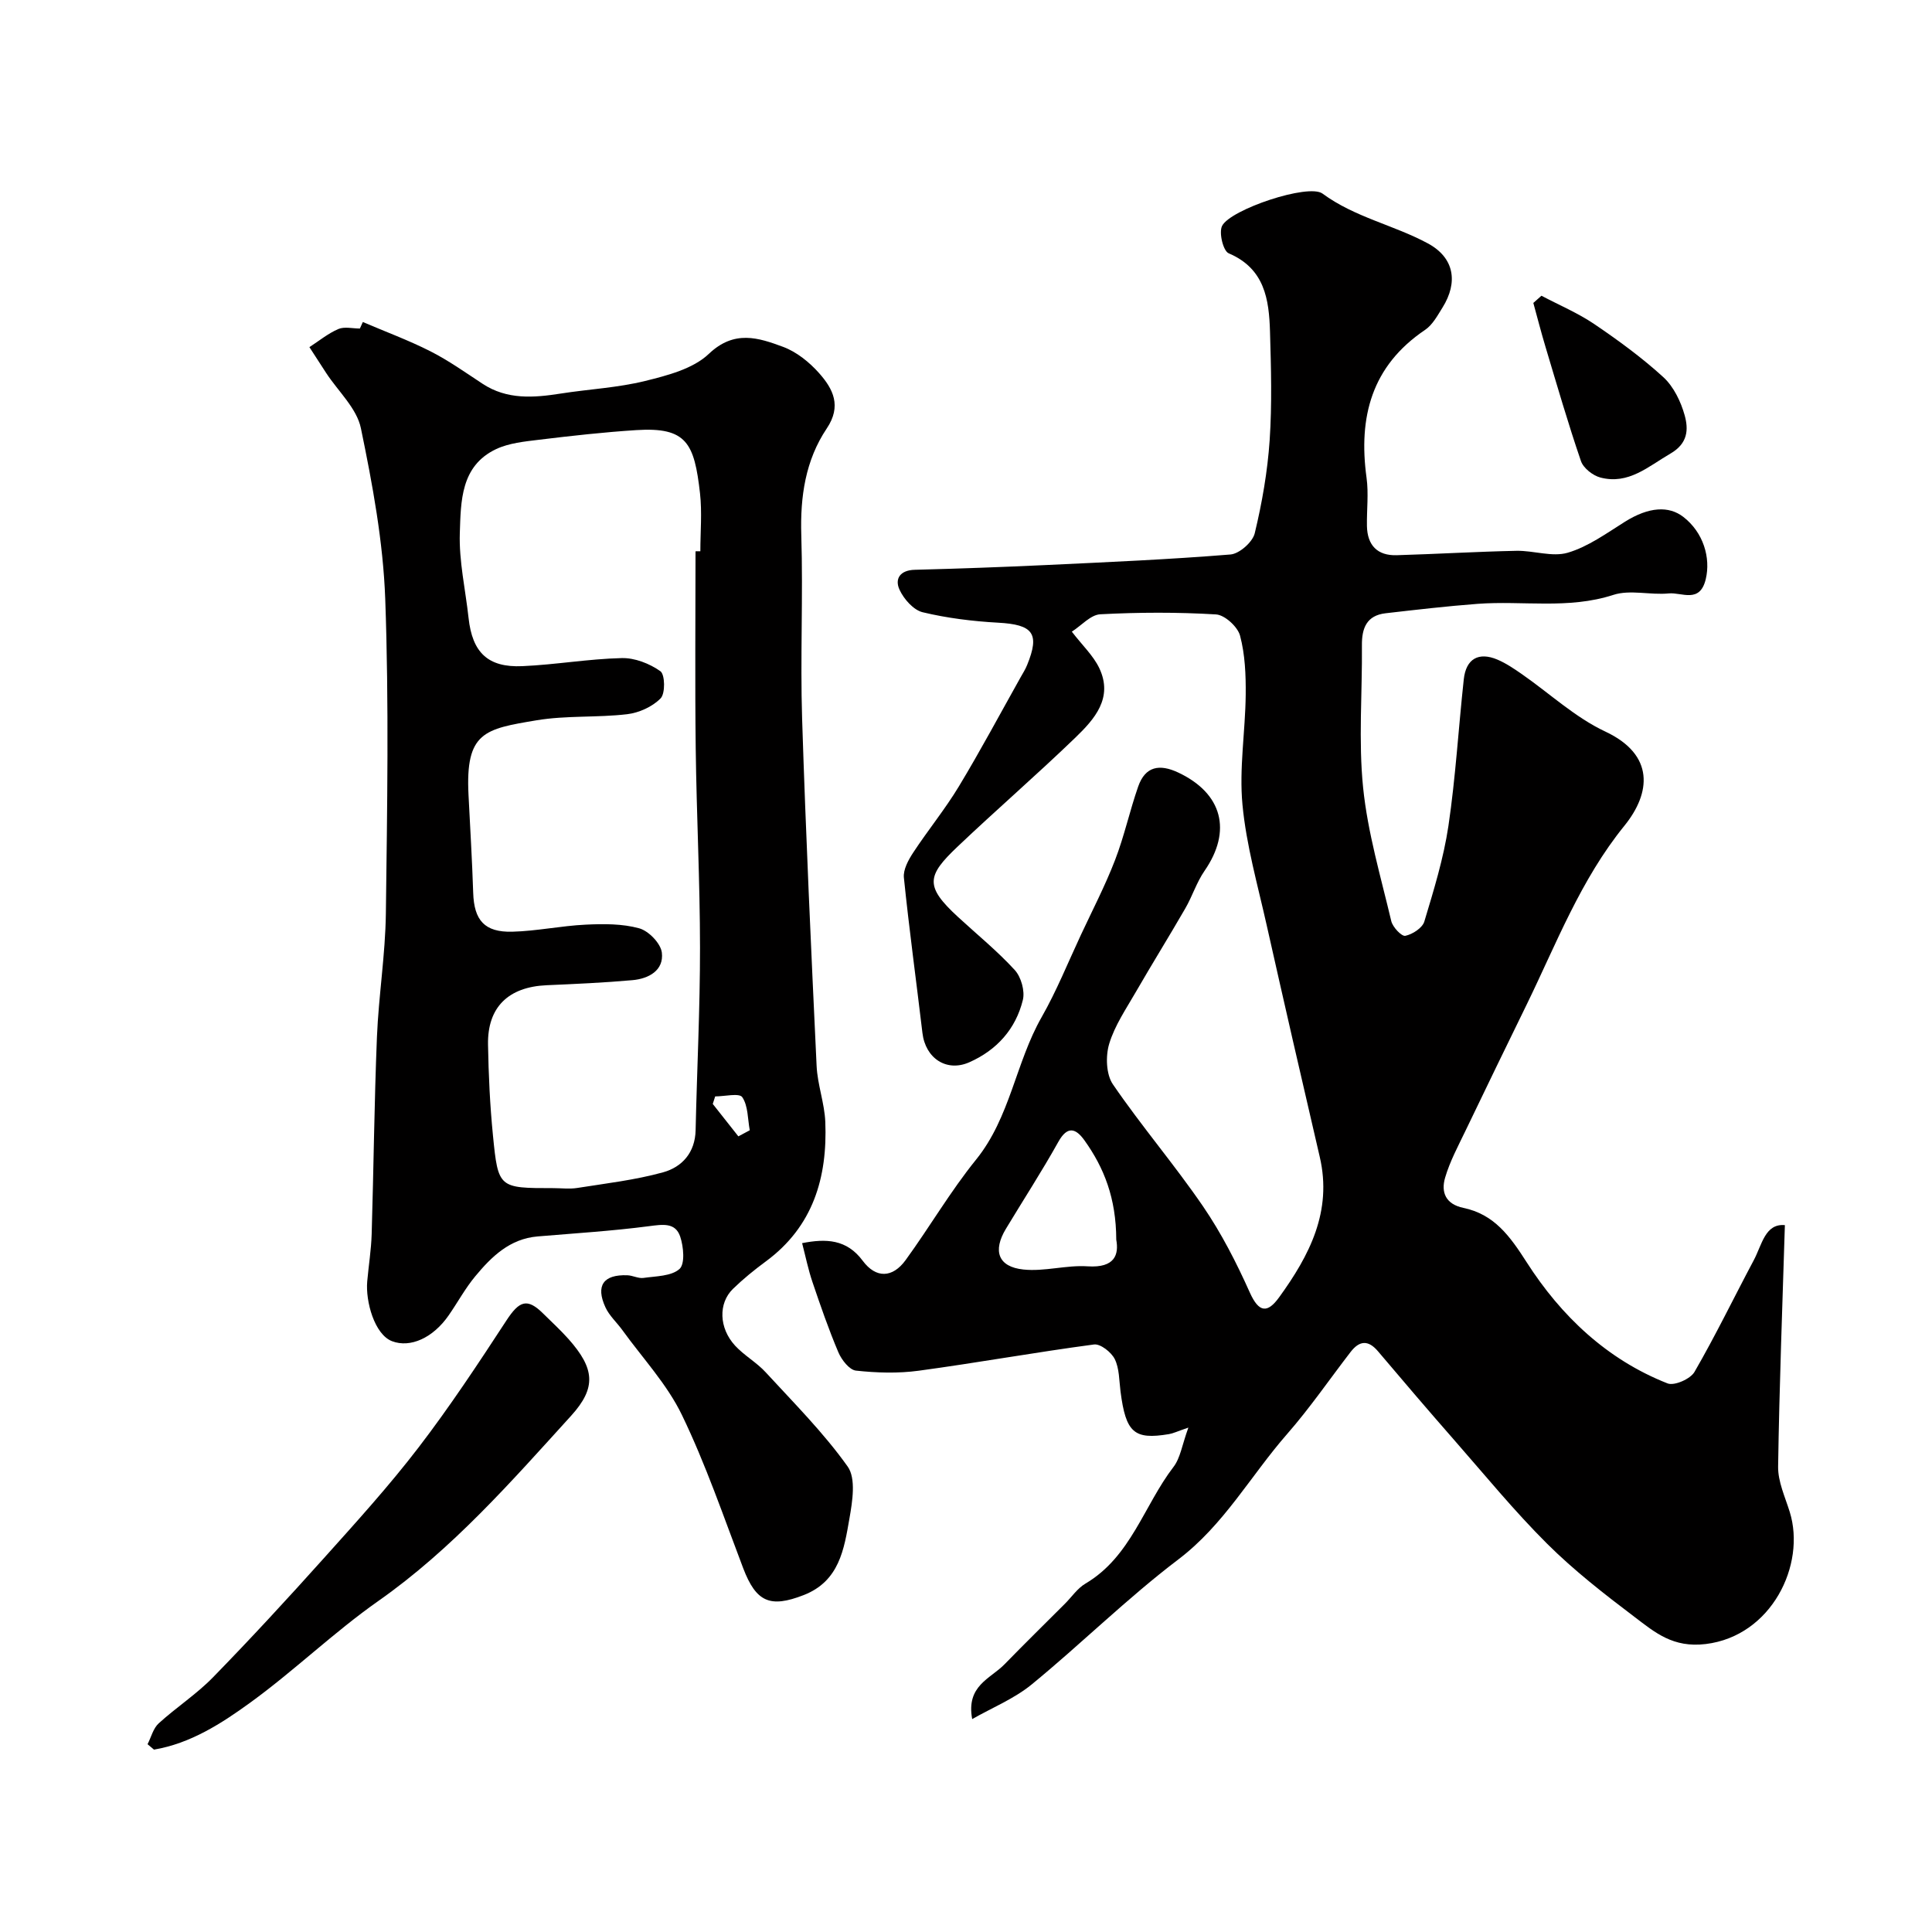
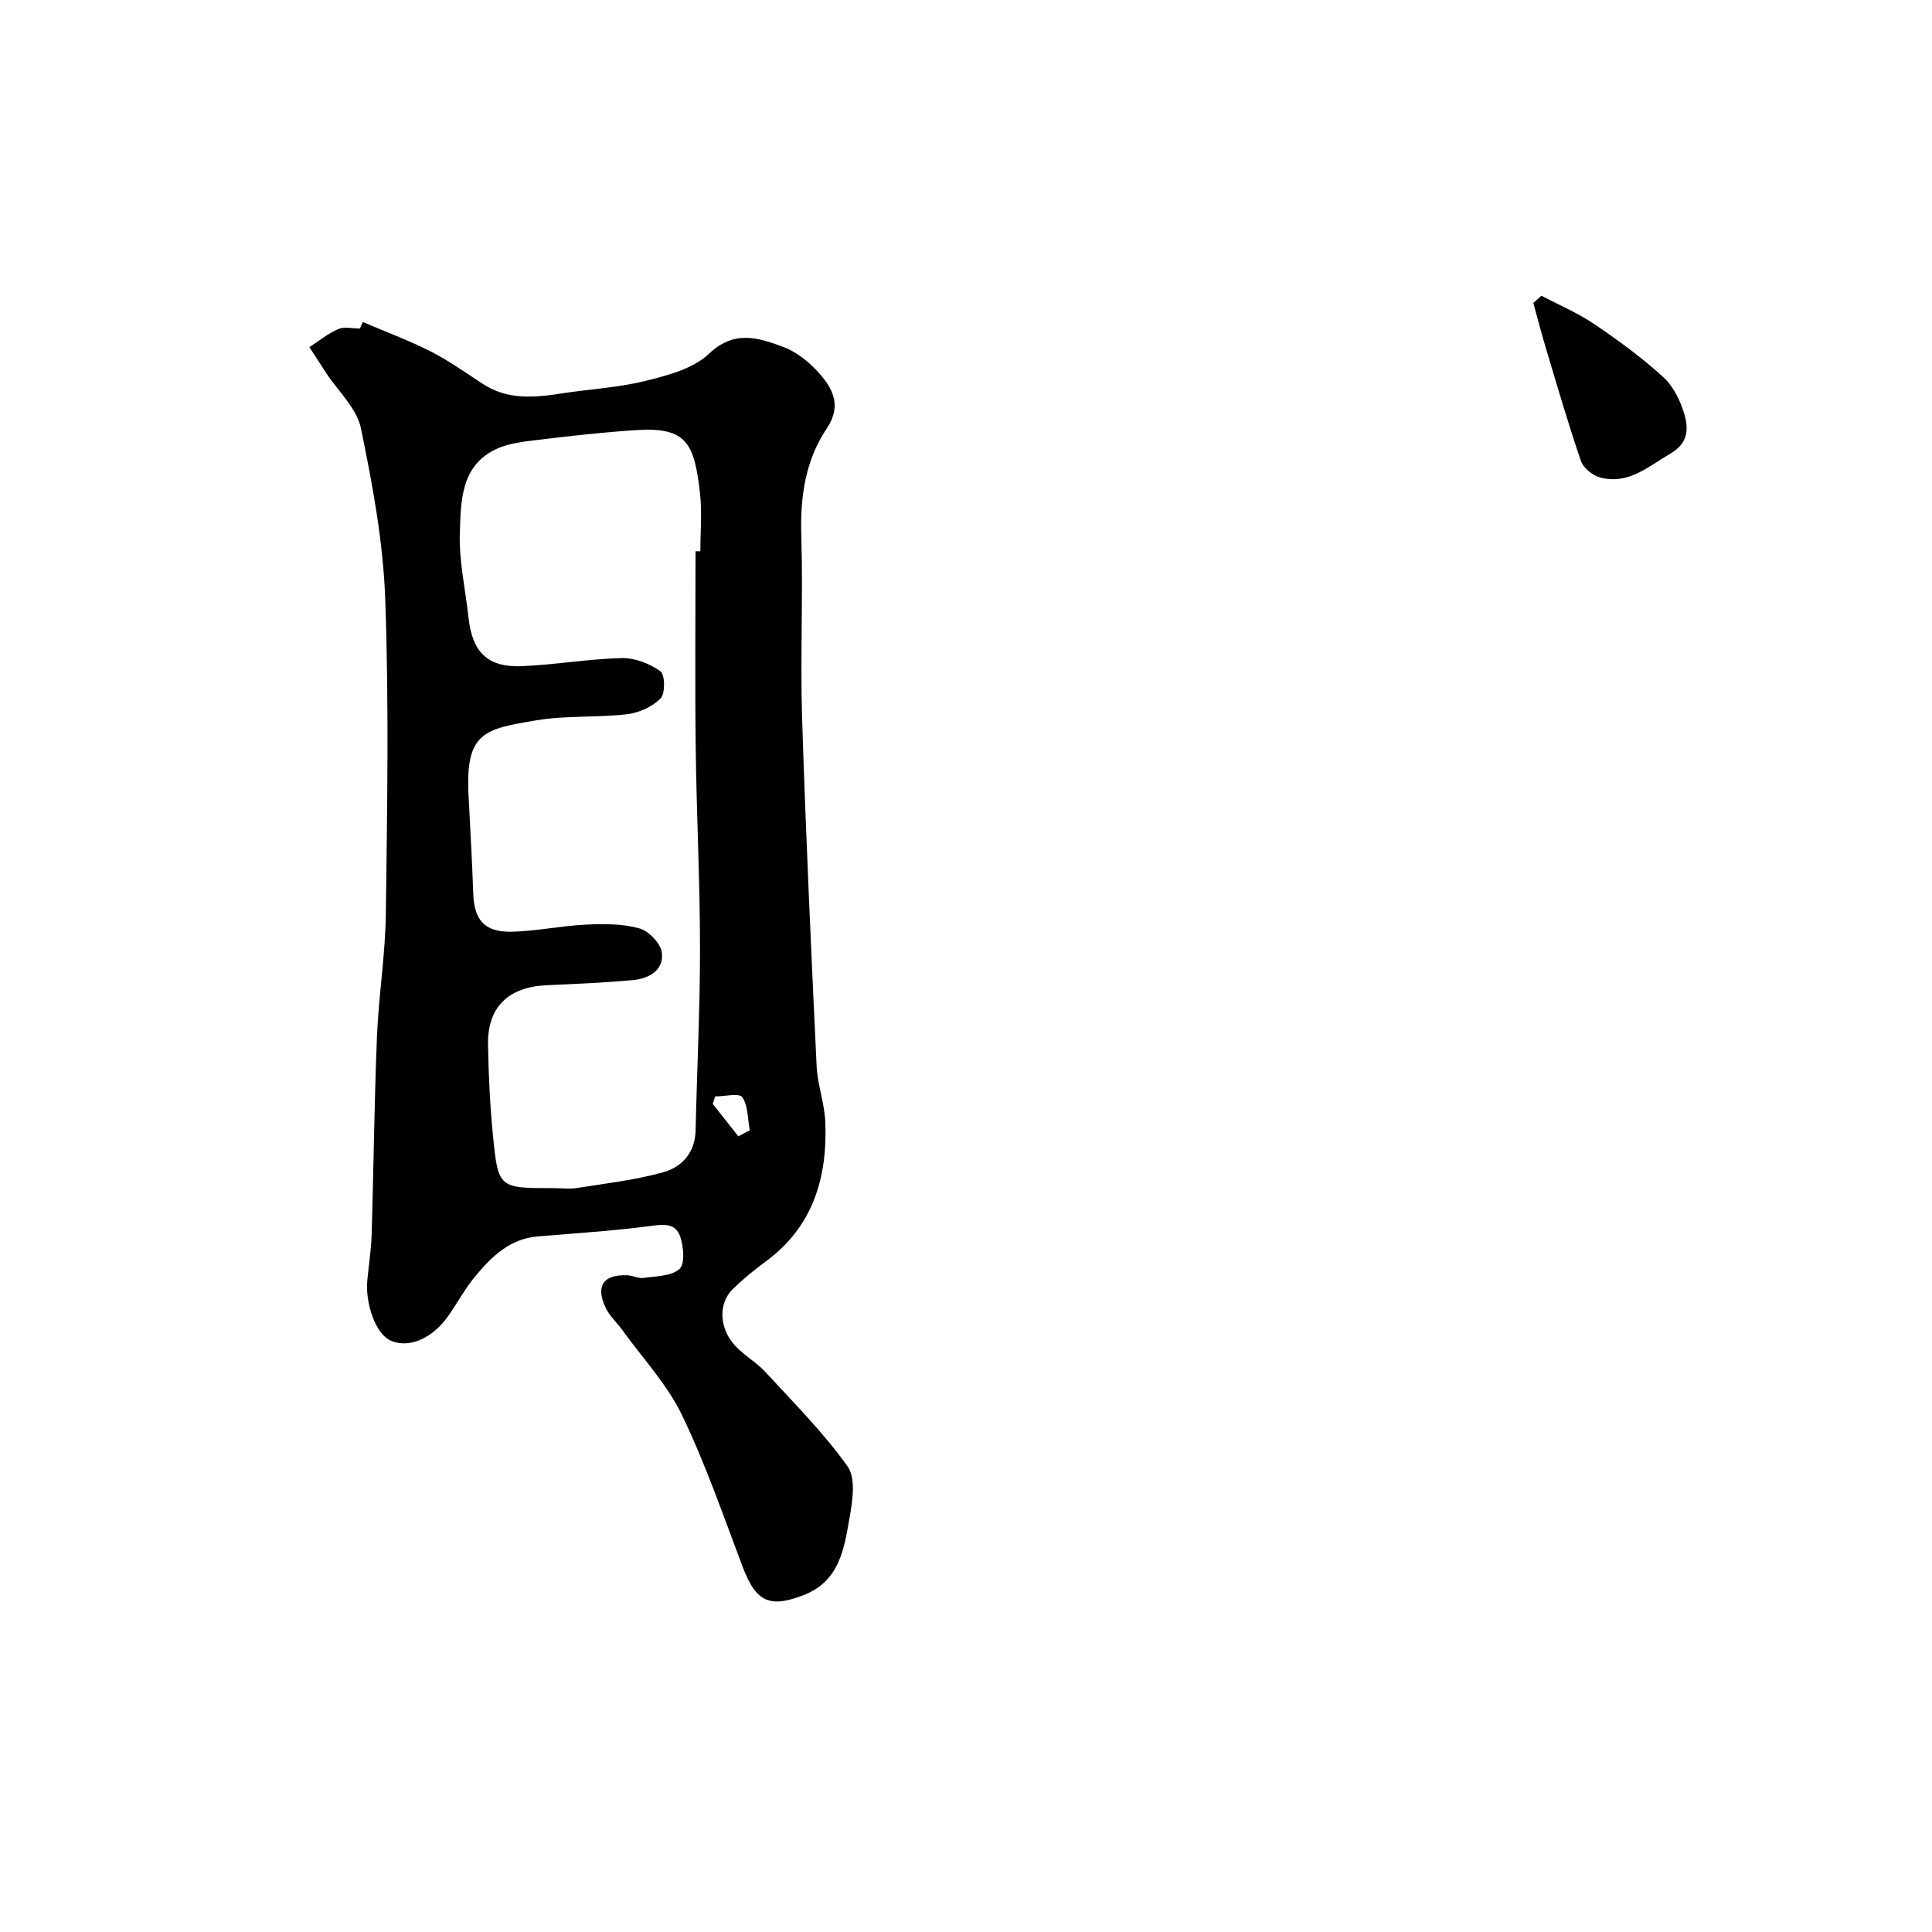
<svg xmlns="http://www.w3.org/2000/svg" enable-background="new 0 0 400 400" viewBox="0 0 400 400">
  <g fill="#010000">
-     <path d="m201.28 355.92c-1.29-6.94 3.76-8.33 6.69-11.34 4.12-4.23 8.33-8.36 12.5-12.53 1.41-1.41 2.6-3.21 4.27-4.19 9.41-5.56 12.09-16.16 18.22-24.15 1.43-1.86 1.77-4.55 3.08-8.14-2.37.81-3.17 1.21-4.02 1.35-7.24 1.21-8.93-.31-10.03-8.84-.29-2.26-.23-4.74-1.19-6.69-.71-1.43-2.97-3.21-4.3-3.03-12.12 1.61-24.16 3.79-36.27 5.43-4.27.58-8.72.45-13.02-.02-1.36-.15-2.97-2.23-3.63-3.78-2.02-4.76-3.71-9.66-5.37-14.56-.88-2.6-1.43-5.31-2.14-8.05 4.94-.97 9.22-.83 12.54 3.64 2.77 3.73 6.2 3.56 8.88-.12 4.99-6.86 9.28-14.25 14.6-20.82 7.08-8.76 8.18-20.05 13.57-29.49 3.1-5.44 5.46-11.32 8.12-17.01 2.4-5.14 5.03-10.2 7.07-15.49 1.92-4.96 3.04-10.22 4.8-15.25 1.47-4.2 4.42-4.72 8.3-2.89 9.13 4.3 11.17 12.06 5.43 20.36-1.64 2.37-2.52 5.25-3.98 7.77-3.34 5.79-6.87 11.46-10.21 17.25-2.02 3.51-4.39 6.97-5.54 10.77-.77 2.55-.65 6.34.77 8.41 5.9 8.63 12.74 16.61 18.64 25.23 3.81 5.57 6.94 11.69 9.7 17.86 1.9 4.24 3.68 4.3 6.08.98 6.26-8.65 11.03-17.77 8.4-29.06-3.73-16-7.4-32.01-11-48.03-1.85-8.26-4.21-16.5-5-24.88-.71-7.5.59-15.17.67-22.77.04-4.09-.13-8.32-1.17-12.23-.49-1.84-3.16-4.29-4.97-4.4-7.97-.48-16-.45-23.97-.03-2.01.11-3.9 2.33-5.89 3.6 2.2 2.86 4.45 4.96 5.68 7.54 2.94 6.19-1 10.59-4.97 14.42-7.97 7.69-16.36 14.94-24.38 22.56-6.37 6.05-6.81 8.19.13 14.57 3.94 3.63 8.12 7.03 11.73 10.97 1.31 1.44 2.13 4.34 1.67 6.2-1.47 6-5.4 10.38-11.08 12.89-4.72 2.09-9.09-.82-9.71-6.07-1.27-10.72-2.74-21.41-3.84-32.15-.17-1.66.93-3.67 1.93-5.19 3.04-4.63 6.58-8.95 9.44-13.68 4.47-7.4 8.54-15.03 12.77-22.57.48-.86 1.02-1.69 1.38-2.6 2.67-6.54 1.22-8.36-6.02-8.75-5.24-.29-10.52-.94-15.61-2.16-1.91-.46-3.9-2.73-4.79-4.66-1.05-2.27.12-4.05 3.14-4.13 9.1-.24 18.2-.56 27.3-.99 12.7-.6 25.41-1.15 38.08-2.18 1.84-.15 4.58-2.57 5.02-4.39 1.52-6.31 2.65-12.8 3.09-19.28.5-7.46.29-14.99.07-22.49-.2-6.67-1.1-13.03-8.56-16.2-1.13-.48-2.06-4.27-1.36-5.67 1.72-3.41 17.88-8.83 20.79-6.69 6.68 4.92 14.75 6.5 21.81 10.31 5.47 2.95 6.32 8.02 3.04 13.28-1.04 1.66-2.06 3.58-3.6 4.62-11.11 7.48-13.85 18.08-12.13 30.63.45 3.27.02 6.66.08 9.99.08 3.98 2.16 6.16 6.16 6.04 8.27-.24 16.53-.74 24.8-.91 3.56-.07 7.41 1.34 10.63.39 4.2-1.24 8-4.01 11.81-6.4 5.02-3.15 9.12-3.3 12.08-1.03 4.19 3.22 5.72 8.5 4.67 12.9-1.22 5.12-4.97 2.7-7.65 2.96-3.82.38-8.01-.83-11.5.31-9.31 3.02-18.75 1.15-28.09 1.85-6.36.48-12.71 1.22-19.05 1.95-3.91.45-4.94 3.07-4.9 6.65.09 9.83-.74 19.74.25 29.47.95 9.31 3.66 18.45 5.83 27.62.3 1.25 2.14 3.2 2.91 3.04 1.49-.31 3.53-1.63 3.93-2.95 1.96-6.52 3.99-13.09 4.99-19.8 1.49-10.06 2.08-20.25 3.18-30.36.46-4.24 3.07-5.73 6.98-4.07 1.78.76 3.43 1.88 5.03 2.99 5.76 4 11.04 8.97 17.29 11.9 10.27 4.82 9.45 12.73 3.94 19.52-9.06 11.17-14.07 24.4-20.24 37.05-4.23 8.67-8.45 17.33-12.62 26.03-1.54 3.21-3.26 6.39-4.25 9.78-.87 2.97.09 5.47 3.79 6.24 6.4 1.33 9.65 5.87 13.11 11.27 7.1 11.09 16.6 20.13 29.16 25.07 1.4.55 4.73-.92 5.57-2.37 4.37-7.55 8.17-15.42 12.27-23.12 1.72-3.23 2.35-7.65 6.45-7.28-.5 16.47-1.15 33.22-1.4 49.98-.05 3.13 1.45 6.31 2.41 9.41 3.39 10.94-3.78 25.69-17.4 27.34-6.78.82-10.49-2.39-14.71-5.59-6.28-4.75-12.55-9.63-18.12-15.17-6.81-6.78-12.93-14.27-19.28-21.52-5.31-6.06-10.55-12.19-15.75-18.34-2.04-2.41-3.86-2.19-5.67.16-4.37 5.67-8.43 11.6-13.13 16.97-7.53 8.6-13.06 18.78-22.5 25.95-10.6 8.04-20.12 17.49-30.43 25.94-3.63 2.95-8.16 4.79-12.28 7.14zm29.83-99.26c-.03-8.59-2.52-14.88-6.59-20.57-1.77-2.47-3.51-3.09-5.41.33-3.41 6.11-7.23 11.99-10.84 17.98-2.77 4.59-1.63 7.89 3.62 8.44 4.36.46 8.9-.96 13.3-.66 5.7.37 6.47-2.5 5.92-5.52z" />
    <path d="m75.12 66.67c4.67 2 9.47 3.77 13.99 6.06 3.76 1.91 7.25 4.39 10.79 6.72 5.09 3.35 10.59 2.91 16.21 2.03 5.81-.91 11.76-1.2 17.44-2.6 4.64-1.15 9.94-2.51 13.21-5.62 5.27-5.01 10.27-3.34 15.39-1.44 2.79 1.04 5.44 3.18 7.45 5.45 2.88 3.25 4.7 6.78 1.57 11.44-4.42 6.59-5.52 14.13-5.27 22.11.39 12.65-.23 25.34.17 37.99.76 23.96 1.87 47.92 3 71.87.18 3.89 1.64 7.72 1.8 11.6.46 11.49-2.51 21.66-12.31 28.88-2.38 1.75-4.69 3.63-6.81 5.69-3.06 2.98-2.91 8.11.44 11.75 1.88 2.04 4.43 3.45 6.31 5.49 5.85 6.36 12.02 12.54 17 19.54 1.75 2.46.99 7.21.37 10.74-1.11 6.36-2.08 13-9.49 15.88-6.94 2.7-9.83 1.45-12.51-5.57-4.05-10.64-7.74-21.48-12.68-31.71-3.07-6.37-8.14-11.77-12.34-17.59-1.15-1.59-2.7-2.97-3.5-4.71-2.07-4.51-.42-6.82 4.53-6.64 1.13.04 2.28.7 3.35.55 2.58-.37 5.76-.34 7.45-1.85 1.17-1.05.85-4.61.15-6.7-1-2.99-3.66-2.52-6.48-2.16-7.64 1-15.36 1.47-23.05 2.12-5.76.49-9.53 4.18-12.91 8.26-2.07 2.49-3.63 5.39-5.49 8.07-3.25 4.7-7.97 6.8-11.73 5.36-3.64-1.39-5.51-8.25-5.14-12.38.29-3.27.82-6.52.92-9.79.41-13.6.54-27.2 1.09-40.79.35-8.55 1.74-17.07 1.85-25.61.27-21.69.65-43.41-.13-65.08-.43-11.85-2.63-23.72-5.04-35.37-.85-4.13-4.7-7.63-7.18-11.42-1.17-1.79-2.32-3.58-3.48-5.37 1.98-1.28 3.85-2.83 5.99-3.75 1.27-.54 2.96-.1 4.46-.1.22-.46.41-.91.61-1.35zm68.88 47.47c.33 0 .67 0 1-.01 0-4 .37-8.04-.07-11.99-1.18-10.38-2.74-13.76-13.21-13.09-6.71.43-13.41 1.18-20.08 1.99-3.03.37-6.25.68-8.94 1.95-7.35 3.48-7.28 10.84-7.5 17.37-.19 5.83 1.17 11.71 1.81 17.57.77 7.15 3.99 10.31 11.14 9.99 6.87-.3 13.71-1.51 20.57-1.67 2.7-.07 5.78 1.14 8.01 2.72.96.69 1.04 4.61.04 5.62-1.69 1.73-4.47 2.99-6.93 3.28-6.22.73-12.61.23-18.76 1.26-10.74 1.8-14.74 2.41-14.08 15.43.34 6.76.75 13.53.97 20.29.18 5.66 2.33 8.2 8.1 8.05 5.06-.13 10.1-1.22 15.17-1.46 3.71-.18 7.6-.21 11.11.76 1.95.54 4.45 3.12 4.68 5.03.44 3.69-2.73 5.4-6.07 5.7-5.91.53-11.86.79-17.79 1.05-7.91.35-12.27 4.54-12.13 12.3.11 6.27.4 12.55 1.02 18.79 1.08 10.94 1.2 10.92 12.49 10.92 1.67 0 3.37.22 4.99-.04 5.94-.94 11.96-1.64 17.73-3.23 3.94-1.09 6.65-4.08 6.75-8.73.28-12.6.92-25.19.91-37.79-.01-13.76-.72-27.52-.89-41.29-.17-13.58-.04-27.18-.04-40.77zm8.87 121.13c.79-.42 1.57-.84 2.36-1.26-.44-2.34-.33-5.05-1.55-6.85-.62-.91-3.66-.16-5.61-.16-.17.52-.34 1.04-.5 1.56 1.76 2.24 3.53 4.47 5.3 6.71z" />
-     <path d="m30.55 361.12c.75-1.46 1.17-3.29 2.31-4.32 3.63-3.31 7.83-6.03 11.24-9.53 7.84-8.04 15.46-16.31 22.96-24.67 6.7-7.47 13.46-14.92 19.56-22.87 6.49-8.46 12.39-17.4 18.23-26.34 2.66-4.07 4.3-4.71 7.59-1.45 1.77 1.76 3.63 3.45 5.28 5.31 5.37 6.06 5.83 10.02.53 15.86-12.43 13.68-24.6 27.6-39.94 38.37-9.22 6.48-17.4 14.43-26.54 21.06-5.97 4.33-12.36 8.43-19.89 9.7-.45-.38-.89-.75-1.33-1.12z" />
    <path d="m319.14 61.23c3.66 1.93 7.52 3.56 10.93 5.86 4.98 3.38 9.89 6.96 14.32 11.01 2.13 1.96 3.62 5.06 4.41 7.91.79 2.88.69 5.78-2.94 7.89-4.61 2.68-8.69 6.49-14.51 4.97-1.57-.41-3.53-1.95-4.03-3.41-2.67-7.79-4.96-15.71-7.33-23.61-.91-3.02-1.69-6.08-2.53-9.13.56-.48 1.12-.99 1.68-1.49z" />
  </g>
</svg>